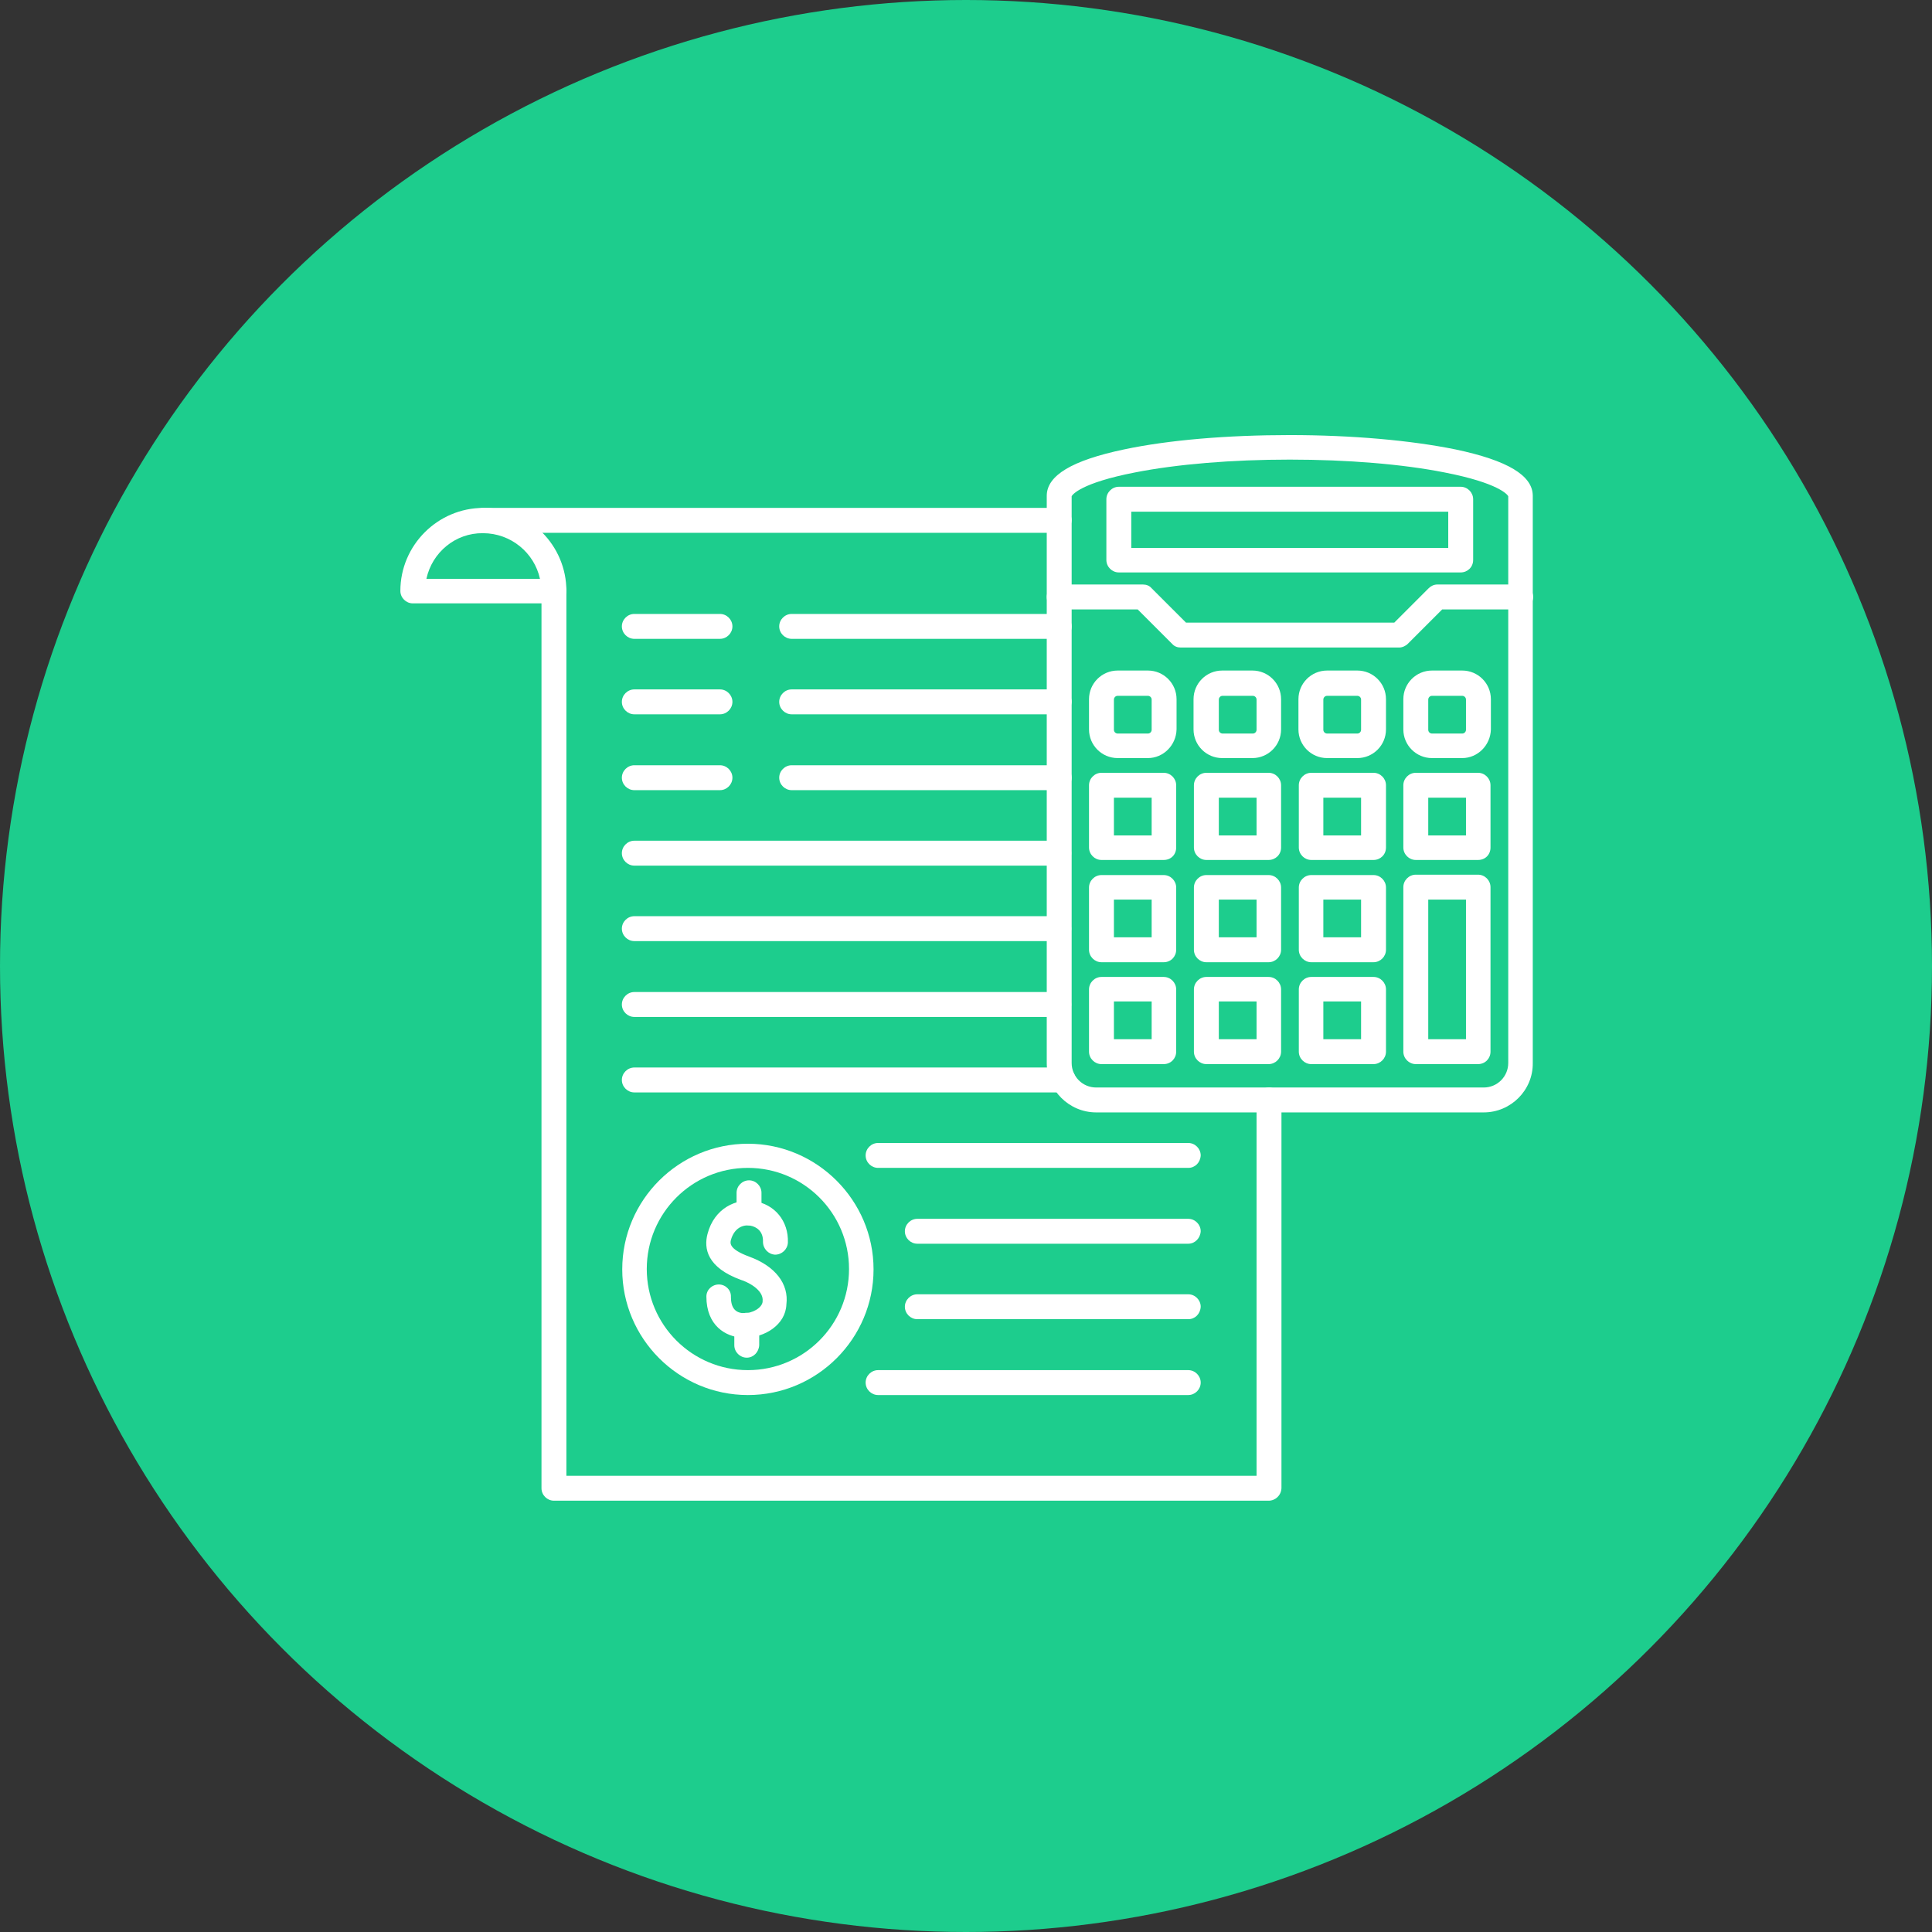
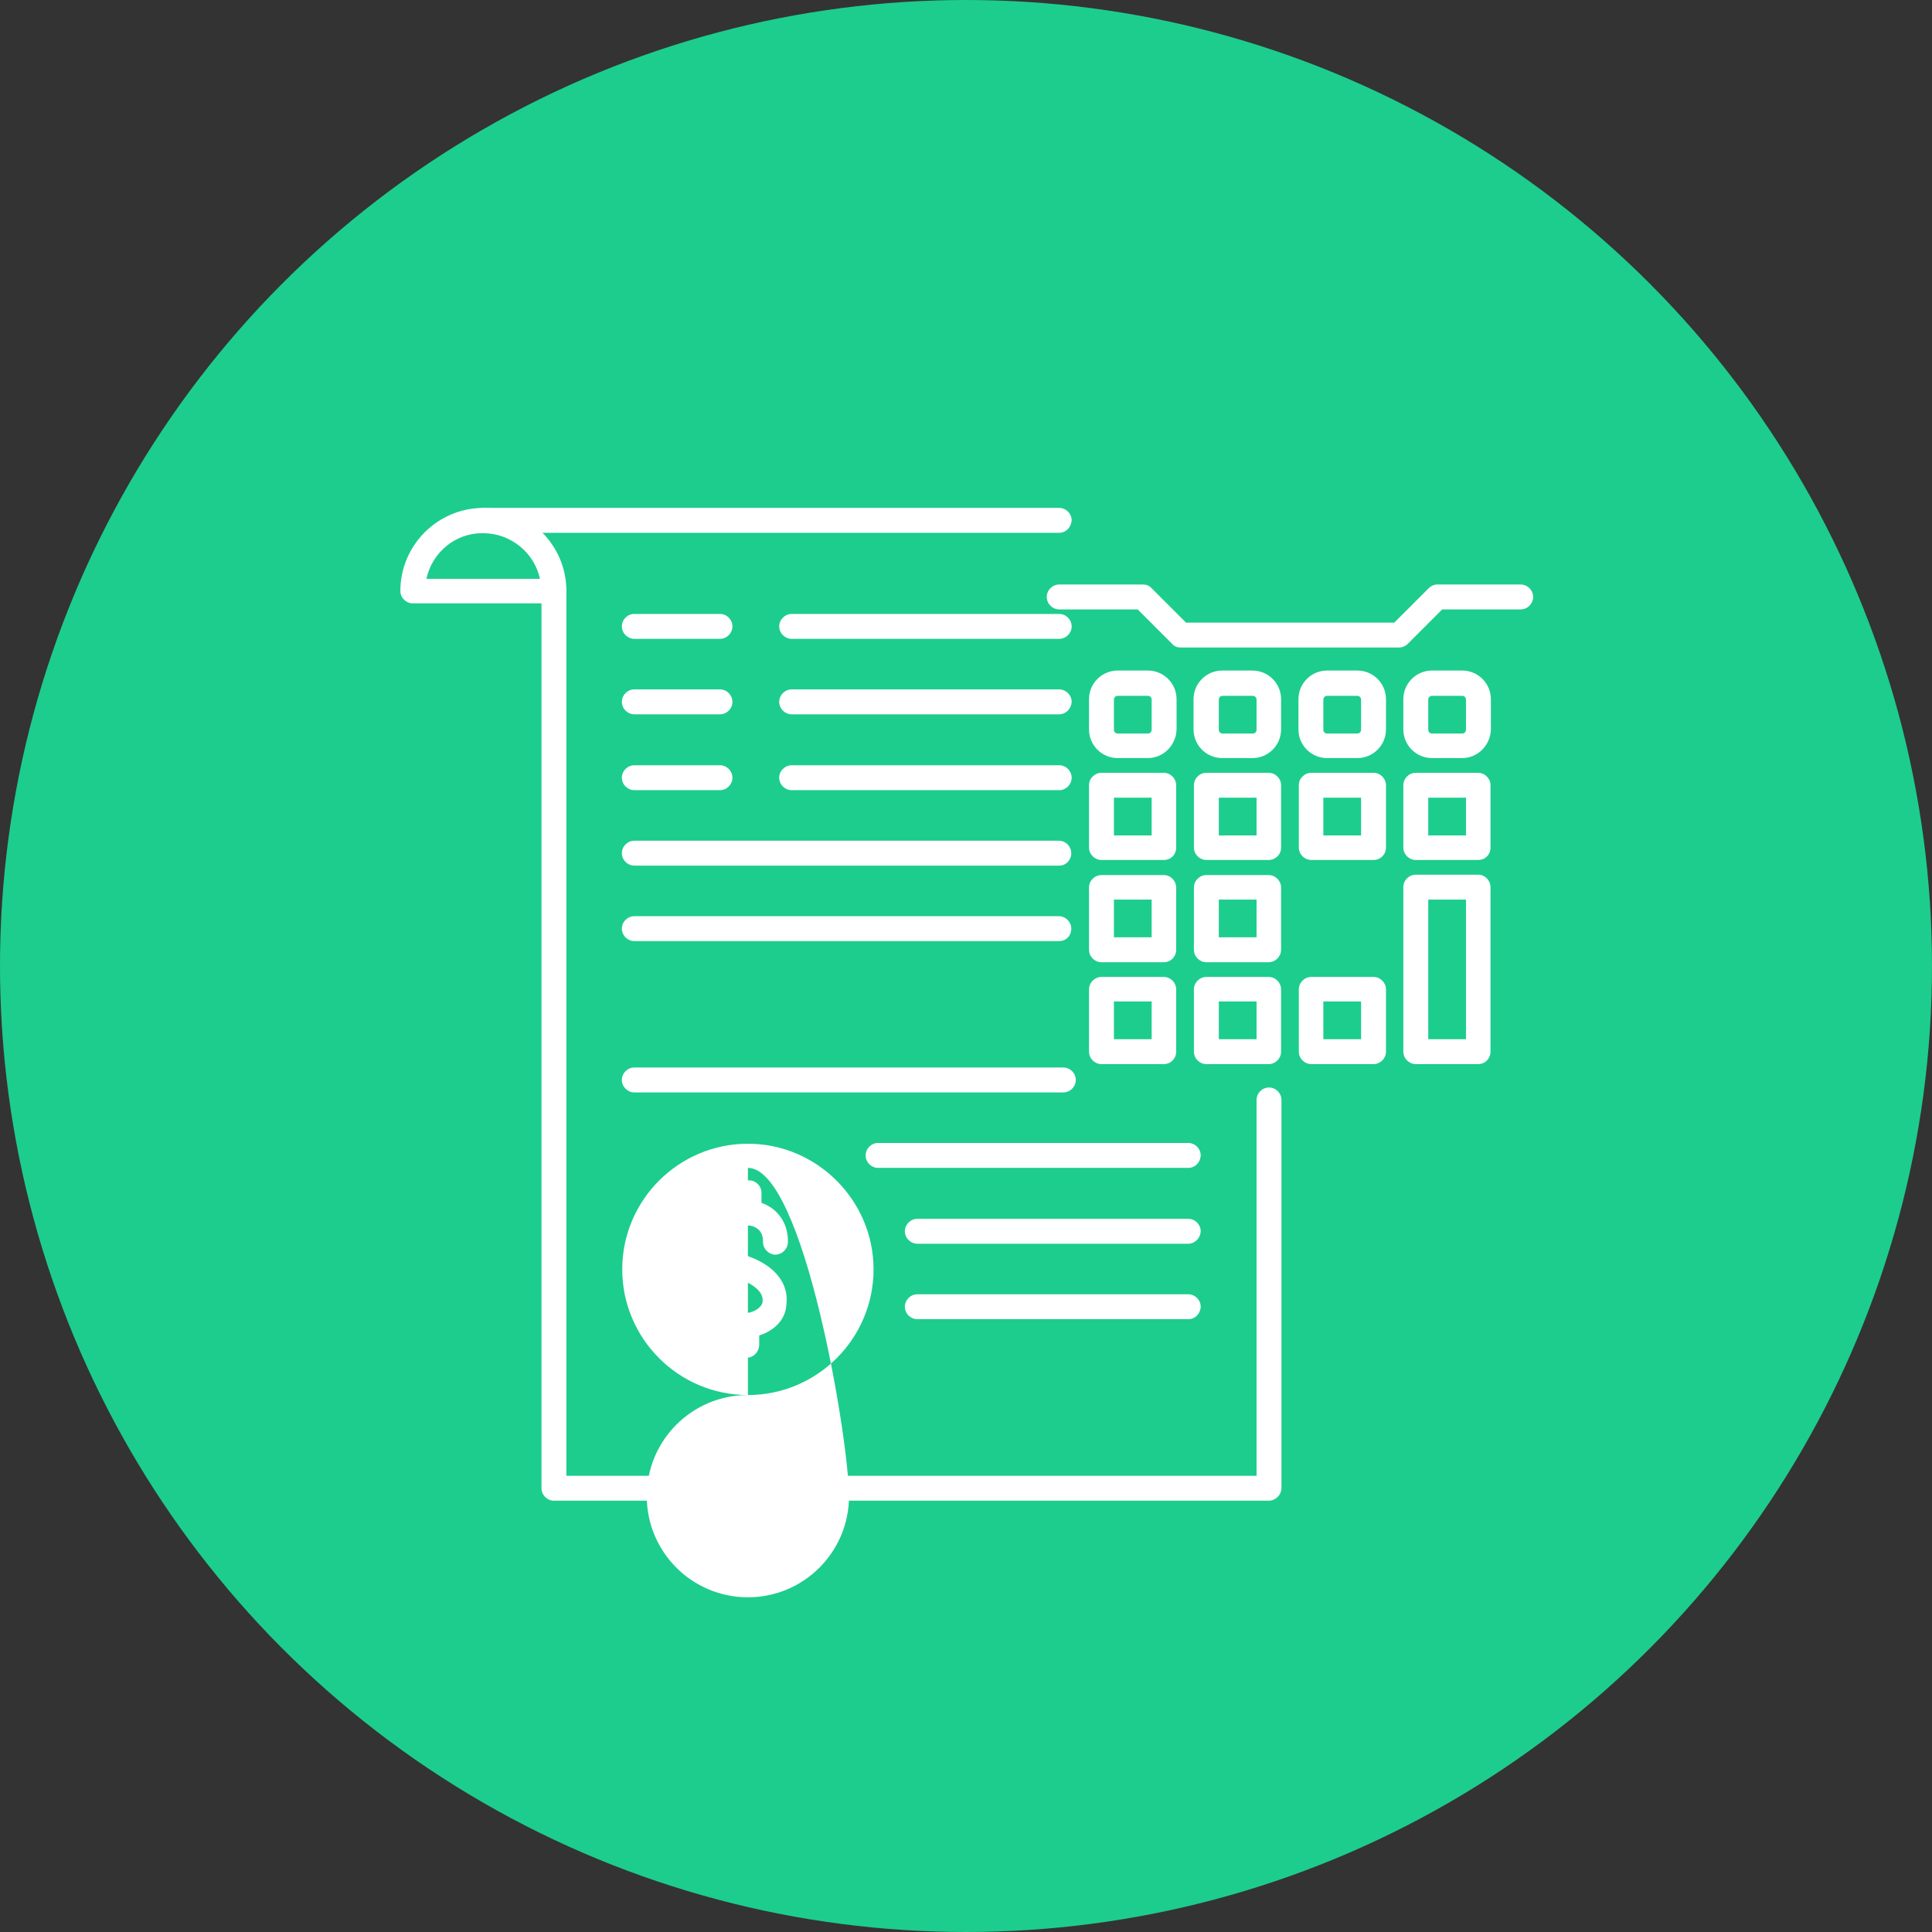
<svg xmlns="http://www.w3.org/2000/svg" fill="#1dcd8d" height="512" preserveAspectRatio="xMidYMid meet" version="1" viewBox="0.0 0.0 512.0 512.0" width="512" zoomAndPan="magnify">
  <rect x="0.0" y="0.0" width="512.0" height="512.0" fill="#333333" stroke="none" />
  <g id="change1_1">
    <circle cx="256" cy="256" r="256" />
  </g>
  <g>
    <g id="change2_33">
-       <path d="M393.2,294.8H290.5c-7.2,0-13.1-5.9-13.1-13.1V131.4c0-5.4,6.7-9.4,20.5-12.3c11.8-2.5,27.4-3.8,43.9-3.8 s32.1,1.4,43.9,3.8c13.8,2.9,20.5,6.9,20.5,12.3v150.3C406.3,288.9,400.4,294.8,393.2,294.8z M284,131.5v150.2 c0,3.6,2.9,6.5,6.5,6.5h102.7c3.6,0,6.5-2.9,6.5-6.5V131.5c-0.2-0.4-2.5-3.5-16.9-6.3c-11.1-2.2-25.7-3.4-41-3.4s-29.8,1.2-41,3.4 C286.4,128,284.2,131.1,284,131.5z" fill="#ffffff" />
-     </g>
+       </g>
    <g id="change2_5">
      <path d="M370.8,171.6h-57.9c-0.9,0-1.7-0.3-2.3-1l-9.1-9.1h-20.8c-1.8,0-3.3-1.5-3.3-3.3s1.5-3.3,3.3-3.3h22.2 c0.9,0,1.7,0.3,2.3,1l9.1,9.1h55.2l9.1-9.1c0.6-0.6,1.4-1,2.3-1H403c1.8,0,3.3,1.5,3.3,3.3s-1.5,3.3-3.3,3.3h-20.8l-9.1,9.1 C372.5,171.2,371.6,171.6,370.8,171.6z" fill="#ffffff" />
    </g>
    <g id="change2_18">
-       <path d="M387.1,151.7h-90.6c-1.8,0-3.3-1.5-3.3-3.3v-16.1c0-1.8,1.5-3.3,3.3-3.3h90.6c1.8,0,3.3,1.5,3.3,3.3v16.1 C390.4,150.3,388.9,151.7,387.1,151.7z M299.8,145.2h84v-9.6h-84V145.2z" fill="#ffffff" />
-     </g>
+       </g>
    <g id="change2_9">
      <path d="M304.2,200.9h-8c-4.2,0-7.6-3.4-7.6-7.6v-8c0-4.2,3.4-7.6,7.6-7.6h8c4.2,0,7.6,3.4,7.6,7.6v8 C311.7,197.5,308.3,200.9,304.2,200.9z M296.2,184.4c-0.6,0-1,0.5-1,1v8c0,0.6,0.5,1,1,1h8c0.6,0,1-0.5,1-1v-8c0-0.6-0.5-1-1-1 H296.2z" fill="#ffffff" />
    </g>
    <g id="change2_19">
      <path d="M308.4,227.9h-16.5c-1.8,0-3.3-1.5-3.3-3.3v-16.5c0-1.8,1.5-3.3,3.3-3.3h16.5c1.8,0,3.3,1.5,3.3,3.3v16.5 C311.7,226.5,310.3,227.9,308.4,227.9z M295.2,221.4h10v-10h-10V221.4z" fill="#ffffff" />
    </g>
    <g id="change2_12">
      <path d="M336.2,227.9h-16.5c-1.8,0-3.3-1.5-3.3-3.3v-16.5c0-1.8,1.5-3.3,3.3-3.3h16.5c1.8,0,3.3,1.5,3.3,3.3v16.5 C339.5,226.5,338,227.9,336.2,227.9z M323,221.4h10v-10h-10V221.4z" fill="#ffffff" />
    </g>
    <g id="change2_23">
      <path d="M364,227.9h-16.5c-1.8,0-3.3-1.5-3.3-3.3v-16.5c0-1.8,1.5-3.3,3.3-3.3H364c1.8,0,3.3,1.5,3.3,3.3v16.5 C367.3,226.5,365.8,227.9,364,227.9z M350.7,221.4h10v-10h-10V221.4z" fill="#ffffff" />
    </g>
    <g id="change2_7">
      <path d="M391.7,227.9h-16.5c-1.8,0-3.3-1.5-3.3-3.3v-16.5c0-1.8,1.5-3.3,3.3-3.3h16.5c1.8,0,3.3,1.5,3.3,3.3v16.5 C395,226.5,393.6,227.9,391.7,227.9z M378.5,221.4h10v-10h-10V221.4z" fill="#ffffff" />
    </g>
    <g id="change2_21">
      <path d="M308.4,255h-16.5c-1.8,0-3.3-1.5-3.3-3.3v-16.5c0-1.8,1.5-3.3,3.3-3.3h16.5c1.8,0,3.3,1.5,3.3,3.3v16.5 C311.7,253.5,310.3,255,308.4,255z M295.2,248.4h10v-10h-10V248.4z" fill="#ffffff" />
    </g>
    <g id="change2_28">
      <path d="M336.2,255h-16.5c-1.8,0-3.3-1.5-3.3-3.3v-16.5c0-1.8,1.5-3.3,3.3-3.3h16.5c1.8,0,3.3,1.5,3.3,3.3v16.5 C339.5,253.5,338,255,336.2,255z M323,248.4h10v-10h-10V248.4z" fill="#ffffff" />
    </g>
    <g id="change2_36">
-       <path d="M364,255h-16.5c-1.8,0-3.3-1.5-3.3-3.3v-16.5c0-1.8,1.5-3.3,3.3-3.3H364c1.8,0,3.3,1.5,3.3,3.3v16.5 C367.3,253.5,365.8,255,364,255z M350.7,248.4h10v-10h-10V248.4z" fill="#ffffff" />
-     </g>
+       </g>
    <g id="change2_17">
      <path d="M308.4,282h-16.5c-1.8,0-3.3-1.5-3.3-3.3v-16.5c0-1.8,1.5-3.3,3.3-3.3h16.5c1.8,0,3.3,1.5,3.3,3.3v16.5 C311.7,280.5,310.3,282,308.4,282z M295.2,275.4h10v-10h-10V275.4z" fill="#ffffff" />
    </g>
    <g id="change2_26">
      <path d="M336.2,282h-16.5c-1.8,0-3.3-1.5-3.3-3.3v-16.5c0-1.8,1.5-3.3,3.3-3.3h16.5c1.8,0,3.3,1.5,3.3,3.3v16.5 C339.5,280.5,338,282,336.2,282z M323,275.4h10v-10h-10V275.4z" fill="#ffffff" />
    </g>
    <g id="change2_10">
      <path d="M364,282h-16.5c-1.8,0-3.3-1.5-3.3-3.3v-16.5c0-1.8,1.5-3.3,3.3-3.3H364c1.8,0,3.3,1.5,3.3,3.3v16.5 C367.3,280.5,365.8,282,364,282z M350.7,275.4h10v-10h-10V275.4z" fill="#ffffff" />
    </g>
    <g id="change2_37">
      <path d="M391.7,282h-16.5c-1.8,0-3.3-1.5-3.3-3.3v-43.6c0-1.8,1.5-3.3,3.3-3.3h16.5c1.8,0,3.3,1.5,3.3,3.3v43.6 C395,280.5,393.6,282,391.7,282z M378.5,275.4h10v-37h-10V275.4z" fill="#ffffff" />
    </g>
    <g id="change2_13">
      <path d="M331.9,200.9h-8c-4.2,0-7.6-3.4-7.6-7.6v-8c0-4.2,3.4-7.6,7.6-7.6h8c4.2,0,7.6,3.4,7.6,7.6v8 C339.5,197.5,336.1,200.9,331.9,200.9z M324,184.4c-0.6,0-1,0.5-1,1v8c0,0.6,0.5,1,1,1h8c0.6,0,1-0.5,1-1v-8c0-0.6-0.5-1-1-1H324z" fill="#ffffff" />
    </g>
    <g id="change2_29">
      <path d="M359.7,200.9h-8c-4.2,0-7.6-3.4-7.6-7.6v-8c0-4.2,3.4-7.6,7.6-7.6h8c4.2,0,7.6,3.4,7.6,7.6v8 C367.3,197.5,363.9,200.9,359.7,200.9z M351.7,184.4c-0.6,0-1,0.5-1,1v8c0,0.6,0.5,1,1,1h8c0.6,0,1-0.5,1-1v-8c0-0.6-0.5-1-1-1 H351.7z" fill="#ffffff" />
    </g>
    <g id="change2_34">
      <path d="M387.5,200.9h-8c-4.2,0-7.6-3.4-7.6-7.6v-8c0-4.2,3.4-7.6,7.6-7.6h8c4.2,0,7.6,3.4,7.6,7.6v8 C395,197.5,391.6,200.9,387.5,200.9z M379.5,184.4c-0.6,0-1,0.5-1,1v8c0,0.6,0.5,1,1,1h8c0.6,0,1-0.5,1-1v-8c0-0.6-0.5-1-1-1 H379.5z" fill="#ffffff" />
    </g>
    <g id="change2_11">
      <path d="M198.5,324.7c-1.8,0-3.3-1.5-3.3-3.3v-5.3c0-1.8,1.5-3.3,3.3-3.3s3.3,1.5,3.3,3.3v5.3 C201.8,323.3,200.3,324.7,198.5,324.7z" fill="#ffffff" />
    </g>
    <g id="change2_8">
      <path d="M197.9,359.8c-1.8,0-3.3-1.5-3.3-3.3v-5.3c0-1.8,1.5-3.3,3.3-3.3s3.3,1.5,3.3,3.3v5.3 C201.1,358.3,199.7,359.8,197.9,359.8z" fill="#ffffff" />
    </g>
    <g id="change2_14">
      <path d="M197.4,354.5c-0.2,0-0.4,0-0.6,0c-4.5-0.2-9.6-3.2-9.6-10.9c0-1.8,1.5-3.2,3.3-3.2s3.3,1.5,3.2,3.3 c0,2.8,1.1,4.2,3.3,4.3c2.4,0.1,4.9-1.4,5.1-3v-0.1c0.4-3.3-4.6-5.4-5.7-5.7c-9.1-3.3-9.9-8.4-8.9-12.2c1.8-6.9,7.7-9.4,12.3-8.7 c5.5,0.8,9.2,5.3,9,11c-0.1,1.8-1.6,3.2-3.4,3.2c-1.8-0.1-3.2-1.6-3.2-3.4c0.1-2.8-1.7-4-3.4-4.3c-1.9-0.3-4.2,0.6-5.1,3.8 c-0.2,0.8-0.6,2.4,4.8,4.4c6.9,2.5,10.6,7.2,9.9,12.7C208.2,351.1,202.6,354.5,197.4,354.5z" fill="#ffffff" />
    </g>
    <g id="change2_6">
-       <path d="M198.2,369.7c-18.4,0-33.3-15-33.3-33.3c0-18.4,15-33.3,33.3-33.3s33.3,15,33.3,33.3S216.6,369.7,198.2,369.7 z M198.2,309.5c-14.8,0-26.8,12-26.8,26.8s12,26.8,26.8,26.8s26.8-12,26.8-26.8S213,309.5,198.2,309.5z" fill="#ffffff" />
+       <path d="M198.2,369.7c-18.4,0-33.3-15-33.3-33.3c0-18.4,15-33.3,33.3-33.3s33.3,15,33.3,33.3S216.6,369.7,198.2,369.7 z c-14.8,0-26.8,12-26.8,26.8s12,26.8,26.8,26.8s26.8-12,26.8-26.8S213,309.5,198.2,309.5z" fill="#ffffff" />
    </g>
    <g id="change2_4">
      <path d="M336.2,397.7H146.8c-1.8,0-3.3-1.5-3.3-3.3V156.6c0-1.8,1.5-3.3,3.3-3.3s3.3,1.5,3.3,3.3v234.5H333v-99.6 c0-1.8,1.5-3.3,3.3-3.3s3.3,1.5,3.3,3.3v102.9C339.5,396.3,338,397.7,336.2,397.7z M280.7,141.2H128.1c-1.8,0-3.3-1.5-3.3-3.3 s1.5-3.3,3.3-3.3h152.6c1.8,0,3.3,1.5,3.3,3.3C283.9,139.7,282.5,141.2,280.7,141.2z" fill="#ffffff" />
    </g>
    <g id="change2_1">
-       <path d="M314.9,369.7h-82.2c-1.8,0-3.3-1.5-3.3-3.3s1.5-3.3,3.3-3.3h82.2c1.8,0,3.3,1.5,3.3,3.3 S316.7,369.7,314.9,369.7z" fill="#ffffff" />
-     </g>
+       </g>
    <g id="change2_27">
      <path d="M314.9,349.6h-71.8c-1.8,0-3.3-1.5-3.3-3.3s1.5-3.3,3.3-3.3h71.8c1.8,0,3.3,1.5,3.3,3.3 C318.1,348.2,316.7,349.6,314.9,349.6z" fill="#ffffff" />
    </g>
    <g id="change2_32">
      <path d="M314.9,329.6h-71.8c-1.8,0-3.3-1.5-3.3-3.3s1.5-3.3,3.3-3.3h71.8c1.8,0,3.3,1.5,3.3,3.3 C318.1,328.1,316.7,329.6,314.9,329.6z" fill="#ffffff" />
    </g>
    <g id="change2_16">
      <path d="M314.9,309.5h-82.2c-1.8,0-3.3-1.5-3.3-3.3s1.5-3.3,3.3-3.3h82.2c1.8,0,3.3,1.5,3.3,3.3 C318.1,308.1,316.7,309.5,314.9,309.5z" fill="#ffffff" />
    </g>
    <g id="change2_15">
      <path d="M146.8,159.9h-37.4c-1.8,0-3.3-1.5-3.3-3.3c0-12.1,9.9-22,22-22c12.1,0,22,9.9,22,22 C150,158.4,148.6,159.9,146.8,159.9z M113,153.4h30.1c-1.5-6.9-7.7-12.1-15.1-12.1C120.7,141.2,114.5,146.4,113,153.4z" fill="#ffffff" />
    </g>
    <g id="change2_30">
      <path d="M190.8,169.3h-22.7c-1.8,0-3.3-1.5-3.3-3.3s1.5-3.3,3.3-3.3h22.7c1.8,0,3.3,1.5,3.3,3.3 S192.6,169.3,190.8,169.3z" fill="#ffffff" />
    </g>
    <g id="change2_24">
      <path d="M190.8,189.3h-22.7c-1.8,0-3.3-1.5-3.3-3.3s1.5-3.3,3.3-3.3h22.7c1.8,0,3.3,1.5,3.3,3.3 S192.6,189.3,190.8,189.3z" fill="#ffffff" />
    </g>
    <g id="change2_35">
      <path d="M190.8,209.4h-22.7c-1.8,0-3.3-1.5-3.3-3.3s1.5-3.3,3.3-3.3h22.7c1.8,0,3.3,1.5,3.3,3.3 S192.6,209.4,190.8,209.4z" fill="#ffffff" />
    </g>
    <g>
      <g id="change2_38">
        <path d="M281.8,289.5H168.1c-1.8,0-3.3-1.5-3.3-3.3s1.5-3.3,3.3-3.3h113.7c1.8,0,3.3,1.5,3.3,3.3 C285.1,288,283.6,289.5,281.8,289.5z" fill="#ffffff" />
      </g>
      <g id="change2_3">
-         <path d="M280.7,269.5H168.1c-1.8,0-3.3-1.5-3.3-3.3s1.5-3.3,3.3-3.3h112.5c1.8,0,3.3,1.5,3.3,3.3 S282.5,269.5,280.7,269.5z" fill="#ffffff" />
-       </g>
+         </g>
      <g id="change2_2">
        <path d="M280.7,249.4H168.1c-1.8,0-3.3-1.5-3.3-3.3s1.5-3.3,3.3-3.3h112.5c1.8,0,3.3,1.5,3.3,3.3 C283.9,248,282.5,249.4,280.7,249.4z" fill="#ffffff" />
      </g>
      <g id="change2_31">
        <path d="M280.7,229.4H168.1c-1.8,0-3.3-1.5-3.3-3.3s1.5-3.3,3.3-3.3h112.5c1.8,0,3.3,1.5,3.3,3.3 S282.5,229.4,280.7,229.4z" fill="#ffffff" />
      </g>
    </g>
    <g>
      <g id="change2_22">
        <path d="M280.7,169.3h-70.9c-1.8,0-3.3-1.5-3.3-3.3s1.5-3.3,3.3-3.3h70.9c1.8,0,3.3,1.5,3.3,3.3 S282.5,169.3,280.7,169.3z" fill="#ffffff" />
      </g>
      <g id="change2_20">
        <path d="M280.7,189.3h-70.9c-1.8,0-3.3-1.5-3.3-3.3s1.5-3.3,3.3-3.3h70.9c1.8,0,3.3,1.5,3.3,3.3 C283.9,187.8,282.5,189.3,280.7,189.3z" fill="#ffffff" />
      </g>
      <g id="change2_25">
        <path d="M280.7,209.4h-70.9c-1.8,0-3.3-1.5-3.3-3.3s1.5-3.3,3.3-3.3h70.9c1.8,0,3.3,1.5,3.3,3.3 S282.5,209.4,280.7,209.4z" fill="#ffffff" />
      </g>
    </g>
  </g>
</svg>